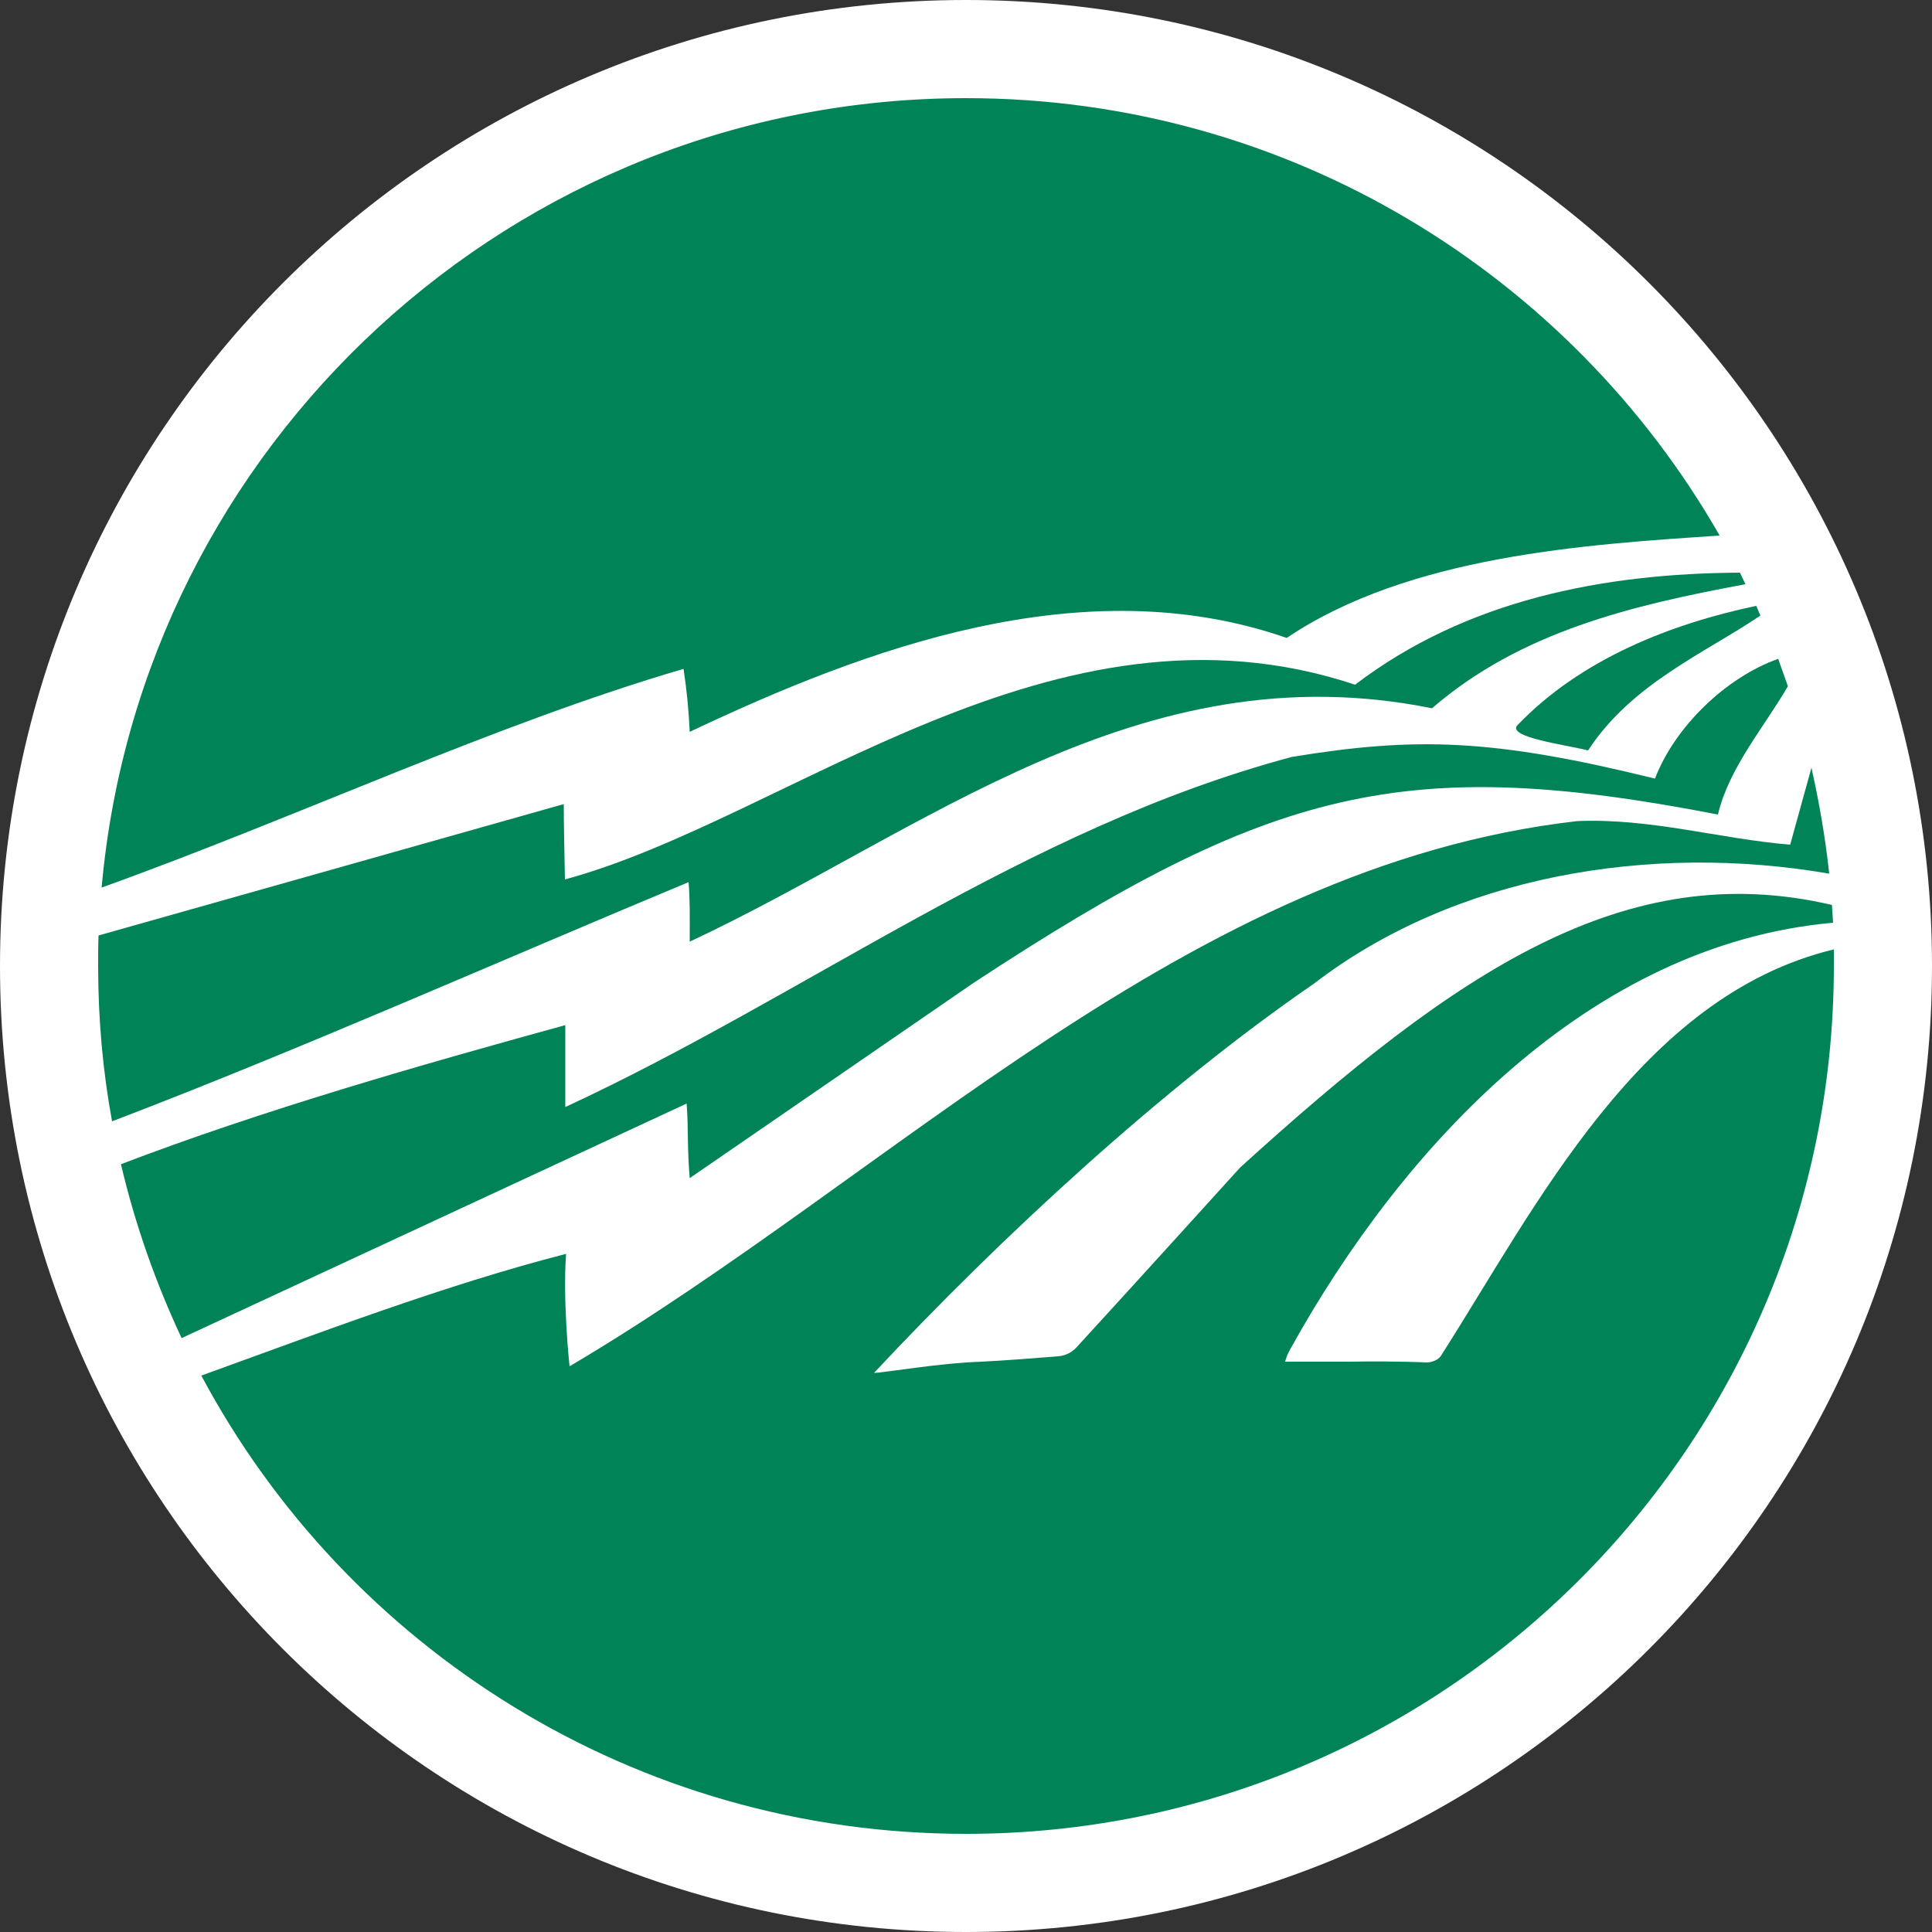
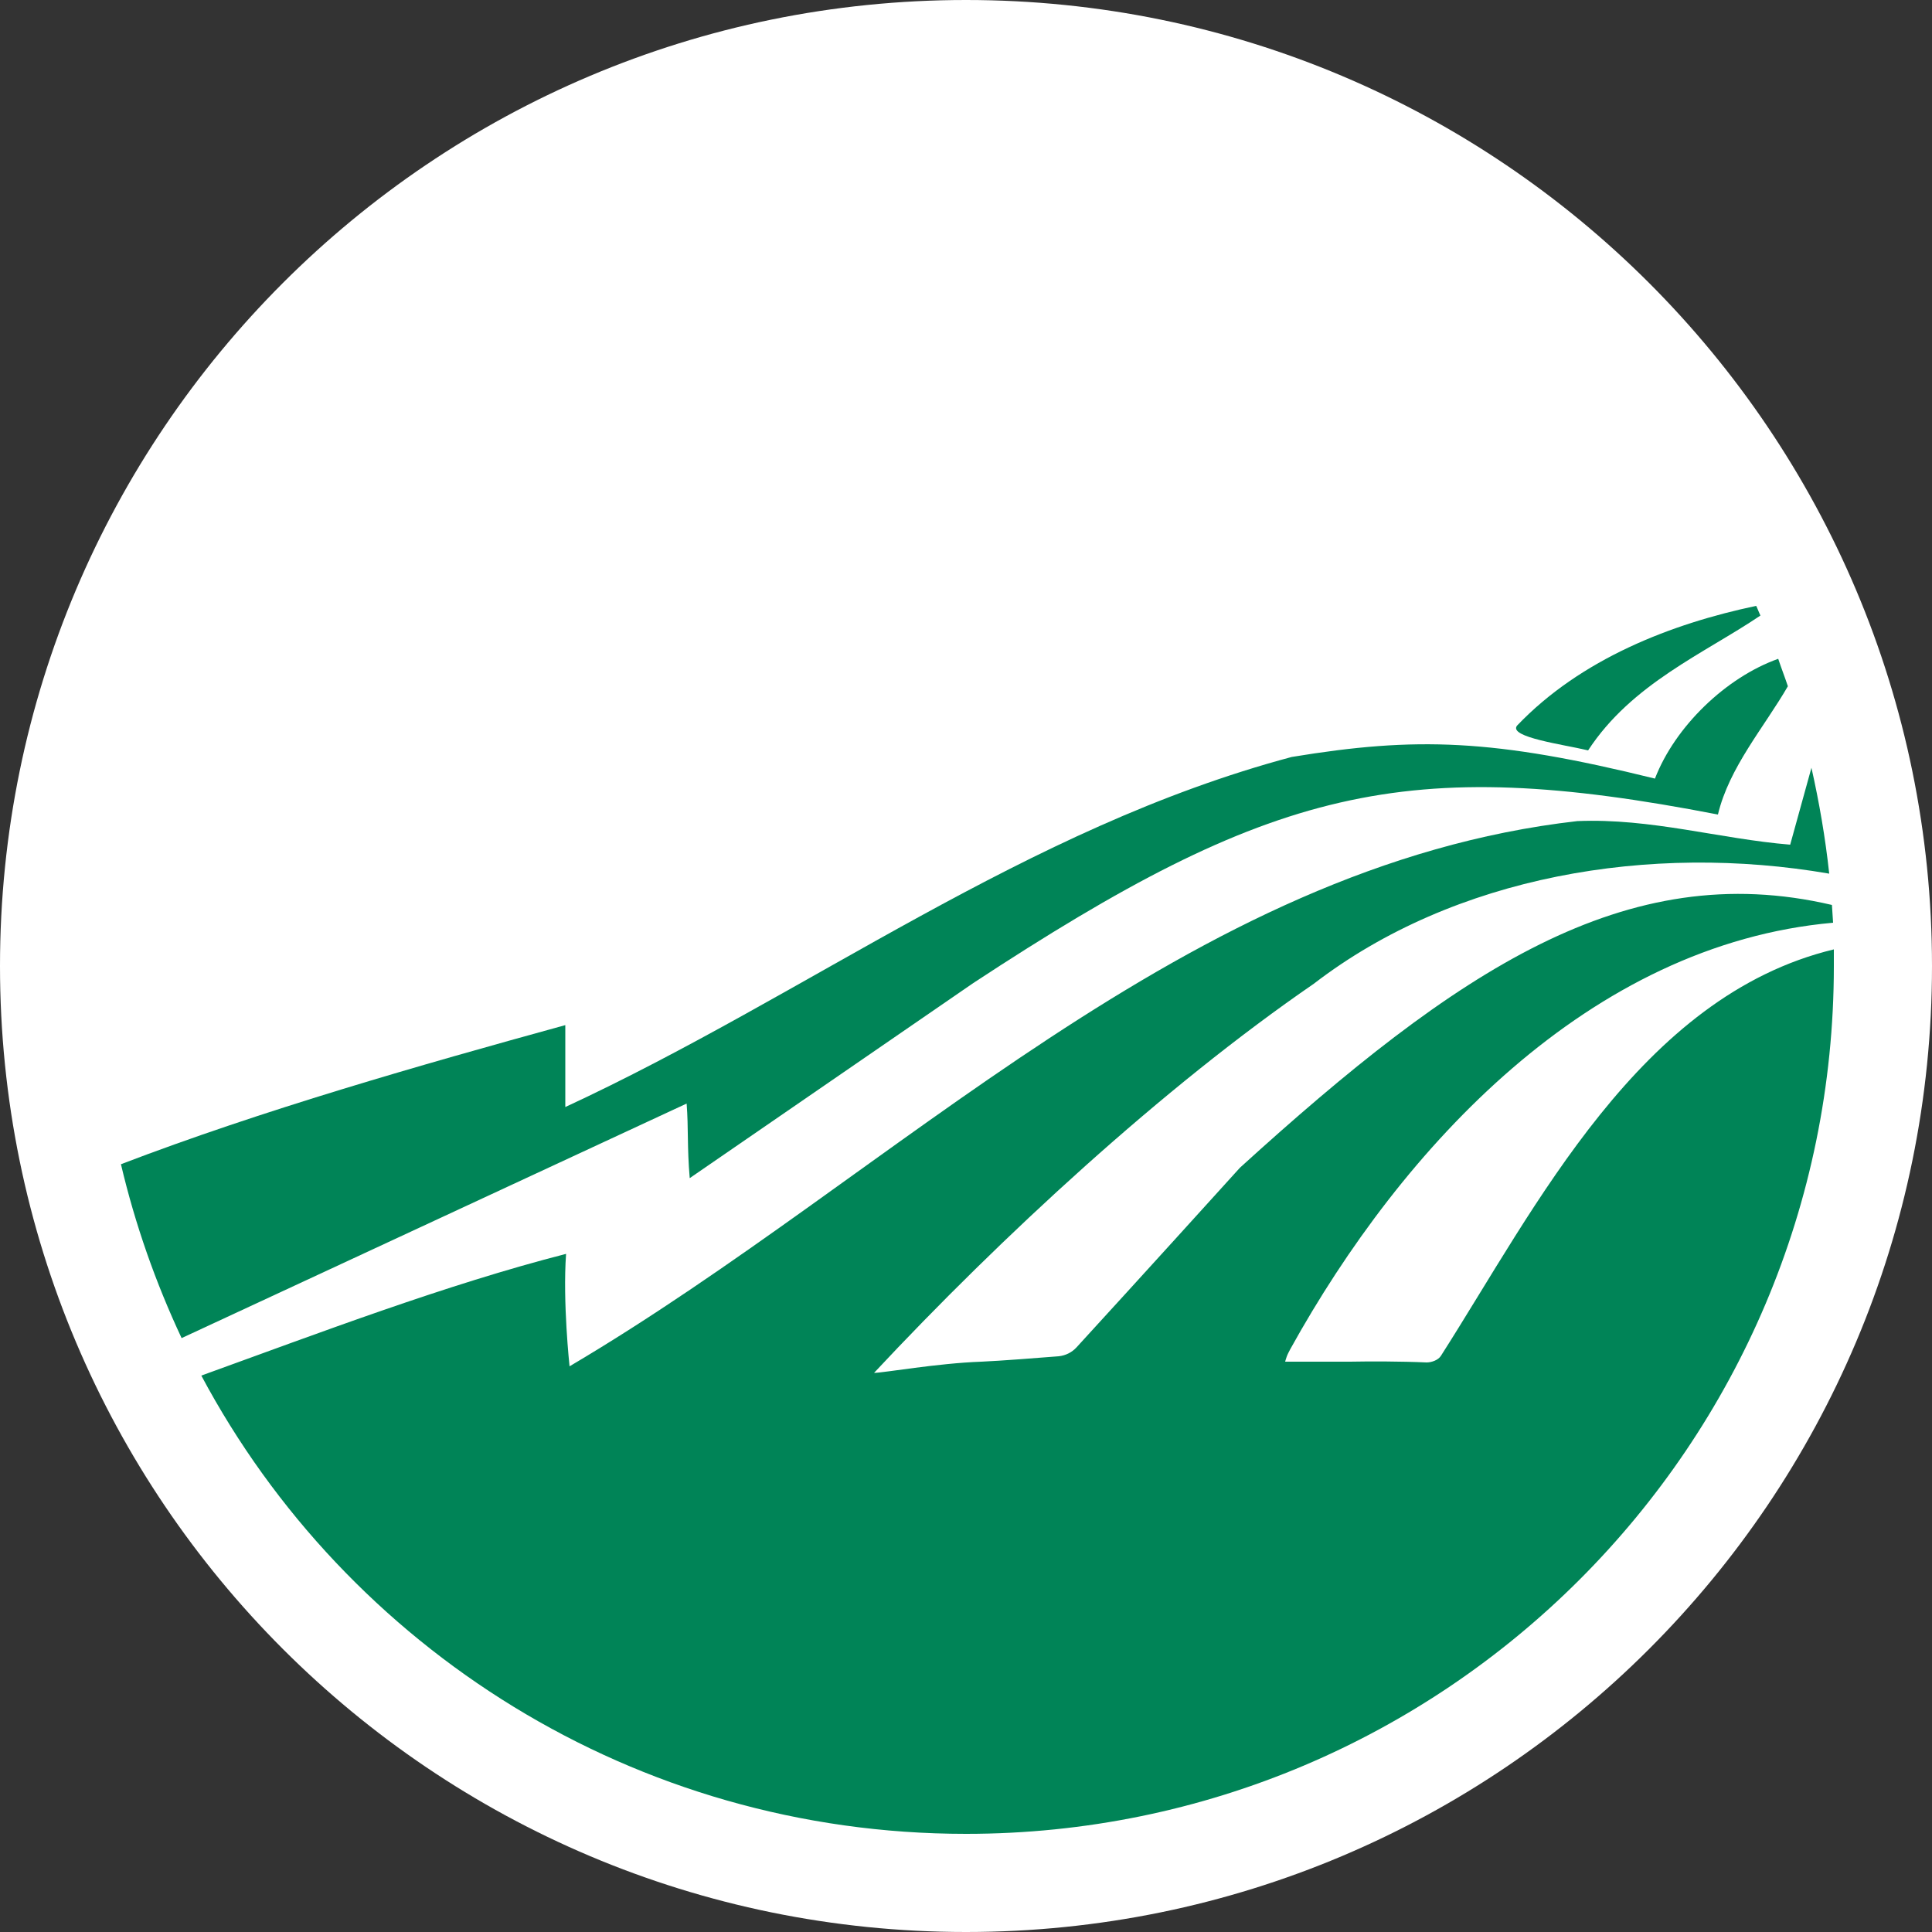
<svg xmlns="http://www.w3.org/2000/svg" data-bbox="0 0 500 500" viewBox="0 0 500 500" data-type="color">
  <rect x="0" y="0" width="500" height="500" fill="#333333" stroke="none" />
  <g>
    <path fill="#ffffff" d="M500 250c0 138.071-111.929 250-250 250S0 388.071 0 250 111.929 0 250 0s250 111.929 250 250z" data-color="1" />
    <path d="M411 194.2c11.3-17.3 30.1-25.1 44.6-34.9-.4-.8-.7-1.7-1.1-2.5-21.9 4.6-45.4 13.7-61.9 31-2.3 3 12.2 4.9 18.4 6.4z" fill="#008457" data-color="2" />
    <path d="m178.5 304.9 73.4-50.5c77.2-50.7 111.7-59.3 192.7-43.6 2.9-12.2 11.9-22.5 18.1-33.2-.8-2.4-1.7-4.7-2.5-7.1-13.5 4.8-26.7 17.5-31.9 31-41.8-10.3-61.8-10.9-94-5.6-68.9 18.4-125.2 61.5-188 90.6v-21.2c-37.8 10.4-78.4 22-115 36 3.7 15.7 9 30.7 15.7 45l130.7-60.7c.5 6.5.1 11.2.8 19.3z" fill="#008457" data-color="2" />
-     <path d="M178.5 243.7c60.5-28.3 116.3-75.7 192.1-60.4 23-19.9 52-26.7 81.1-32.1v-.1c.3.7-.6-1.2-1.4-2.9-35.5.2-70.9 7.1-99.6 29-78.1-26-146.6 34.7-204.5 50.4-.1-6.4-.3-13.9-.3-19.5l-120.4 34c-.1 2.6-.1 5.3-.1 7.9 0 13.7 1.2 27.2 3.6 40.2 49.2-18.8 100.9-41.8 149.2-61.9.4 4.8.3 8.7.3 15.4z" fill="#008457" data-color="2" />
-     <path d="M178.5 189.4c45.2-21.4 101.7-42.7 154.5-24.3 31.6-21.3 77.3-24.2 112.1-26.5v.1C406.4 71 333.5 25.4 250 25.4c-117.2 0-213.5 89.8-223.7 204.3 50.9-18.3 101.2-42.1 150.6-56.6.9 6.1 1.3 10.4 1.6 16.3z" fill="#008457" data-color="2" />
    <path d="M474.6 245.7c-50.2 12.1-77.1 66.7-101.7 105.2-.7 1.1-2.4 1.7-3.7 1.7-6.6-.3-14.8-.3-19.8-.2h-16.8s.1-.5.4-1.3c.2-.6.6-1.3.9-1.9 29-52.4 77.5-104.8 140.5-110.4-.1-1.5-.2-3.1-.3-4.6-53.4-12.5-97.1 17-153.2 68-25.9 28.6-38.1 41.9-42.3 46.5-1.2 1.3-2.8 2.1-4.6 2.3-5 .4-15.3 1.2-20 1.4-11.4.4-25.4 2.9-27.8 2.9 32.9-35.2 74.8-73.9 113.8-100.7 36.4-28 87.1-36.5 133.4-28.5-1-9.3-2.6-18.5-4.6-27.4l-5.5 19.9c-18.3-1.5-36-6.9-55.1-6.1-101 11.5-176.6 91.4-260.8 141.1 0 0-1.8-16.6-.9-29.1-31.2 8-63.7 20.4-94.4 31.5C89.7 426.5 164.2 474.6 250 474.6c124 0 224.6-100.6 224.6-224.6v-4.3z" fill="#008457" data-color="2" />
  </g>
</svg>